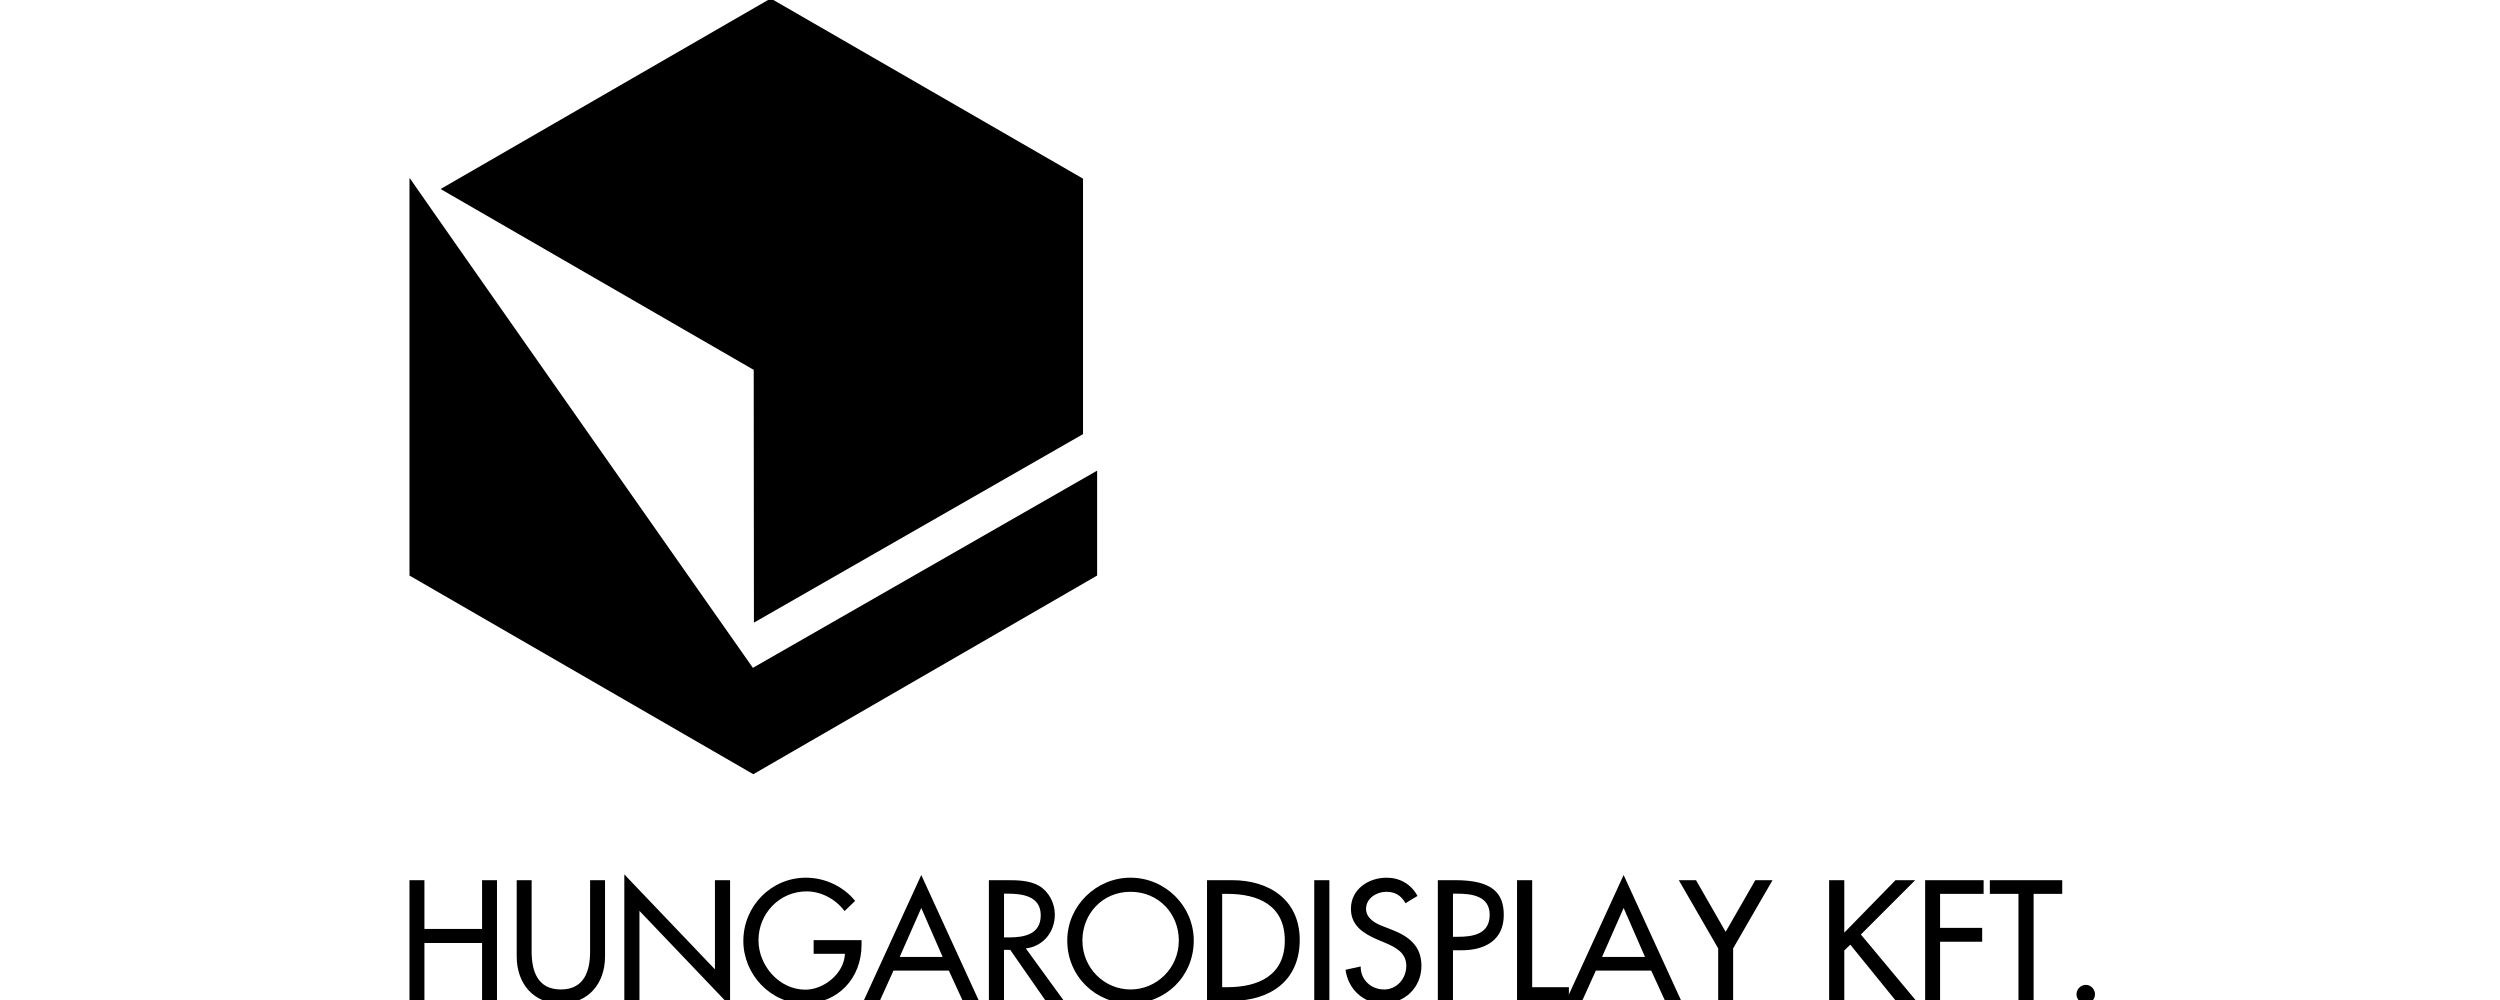
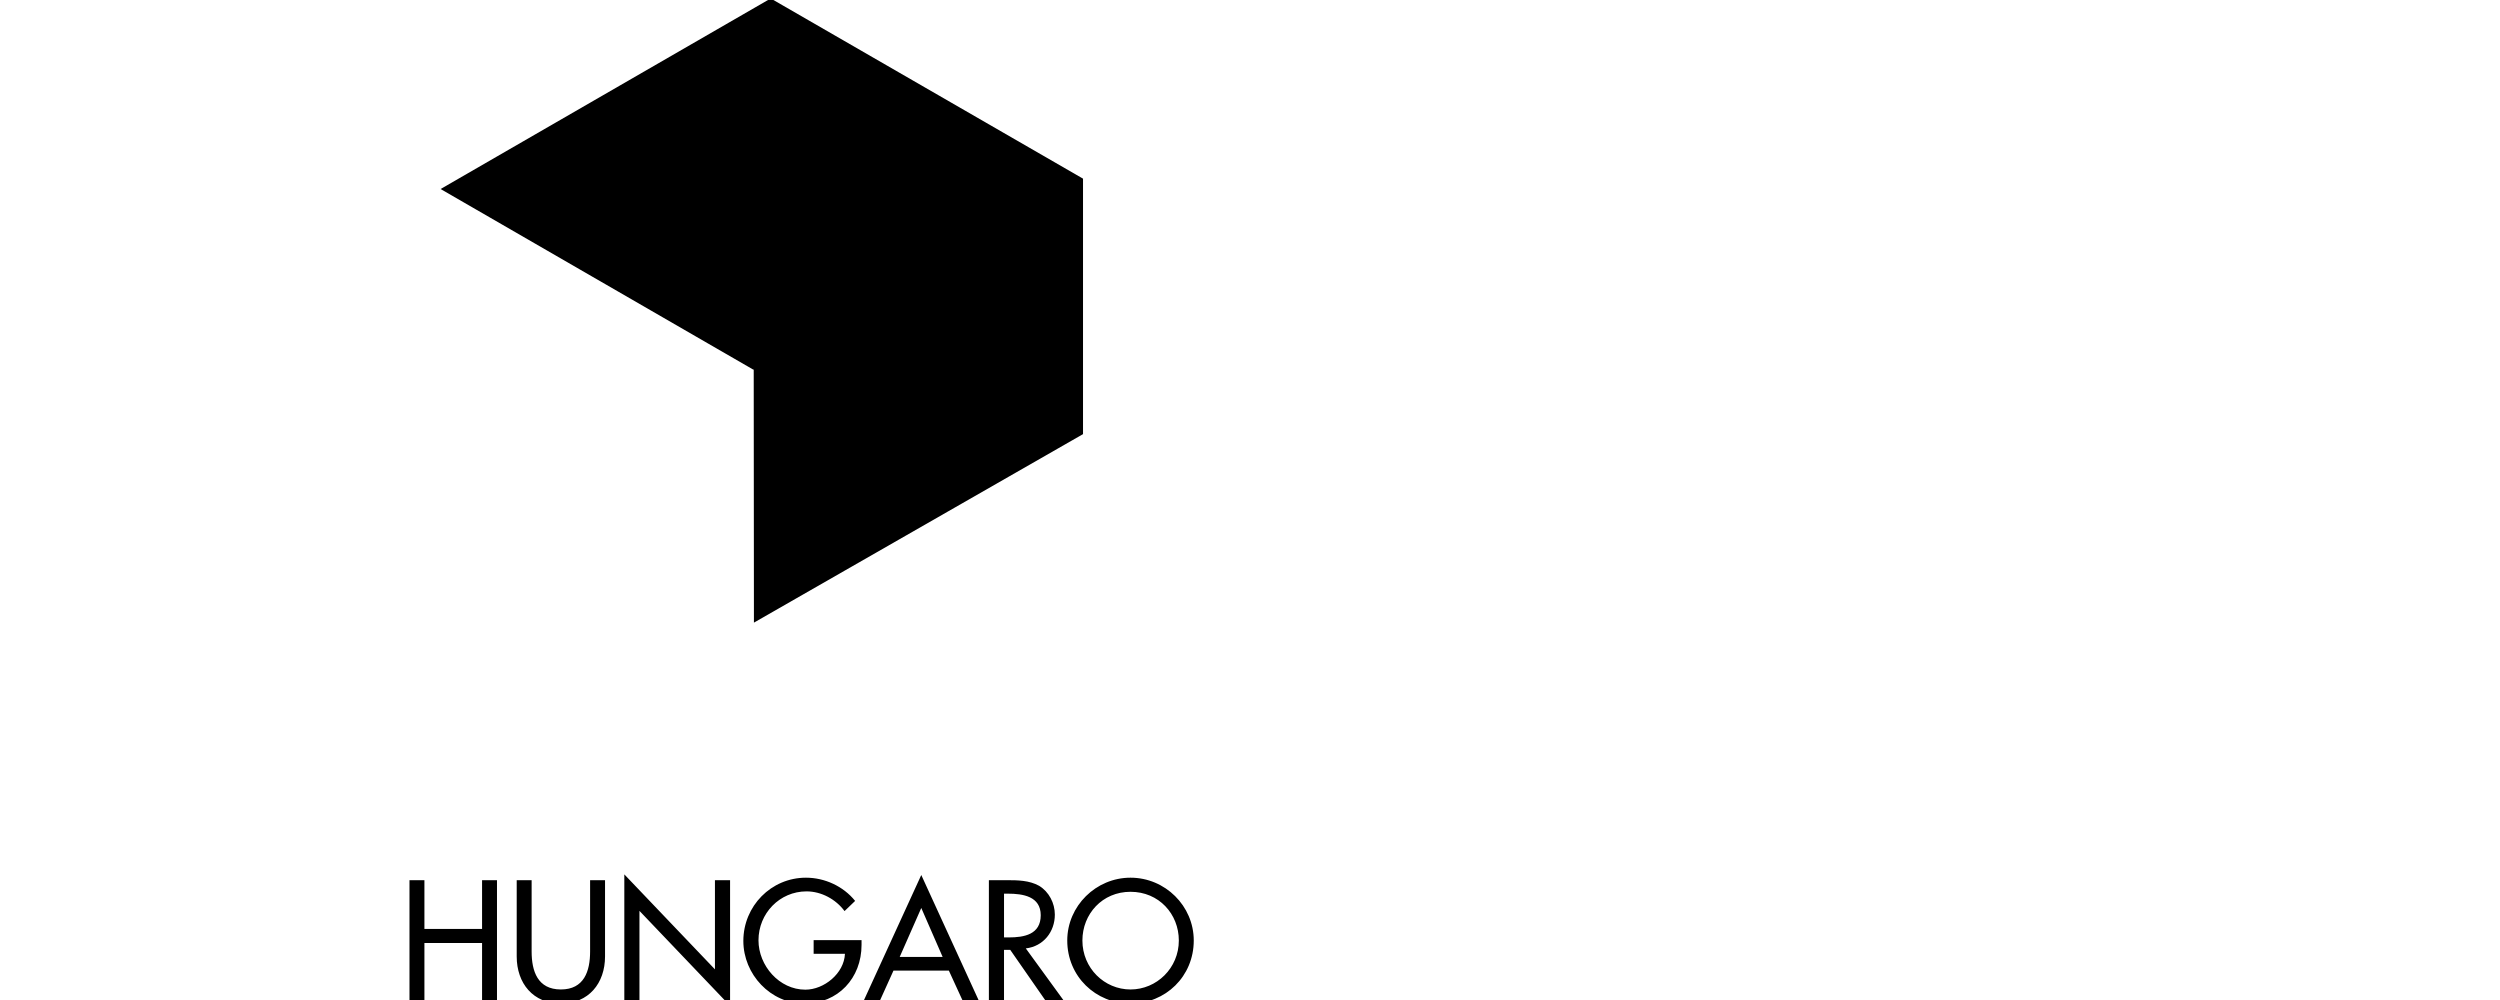
<svg xmlns="http://www.w3.org/2000/svg" xmlns:ns1="http://www.inkscape.org/namespaces/inkscape" xmlns:ns2="http://sodipodi.sourceforge.net/DTD/sodipodi-0.dtd" width="200" height="80" viewBox="0 0 52.917 21.167" version="1.1" id="svg1" ns1:version="1.3.2 (091e20e, 2023-11-25)" ns2:docname="hungarodisplay_kft_v01.svg">
  <ns2:namedview id="namedview1" pagecolor="#ffffff" bordercolor="#000000" borderopacity="0.25" ns1:showpageshadow="2" ns1:pageopacity="0.0" ns1:pagecheckerboard="0" ns1:deskcolor="#d1d1d1" ns1:document-units="mm" ns1:zoom="2.8479264" ns1:cx="125.00323" ns1:cy="43.189319" ns1:current-layer="layer1" />
  <defs id="defs1" />
  <g ns1:label="Layer 1" ns1:groupmode="layer" id="layer1">
    <g fill-rule="evenodd" clip-rule="evenodd" id="g5" transform="matrix(0.203,0,0,0.203,6.941,-8.028)" style="fill:#000000">
      <path fill="#cc2229" d="m 16.072,136.405 v -5.081 h 1.556 v 12.584 h -1.556 v -6.032 h -6.011 v 6.032 H 8.504 v -12.584 h 1.557 v 5.081 z m 5.168,-5.081 v 7.438 c 0,2.054 0.627,3.957 3.049,3.957 2.421,0 3.048,-1.903 3.048,-3.957 v -7.438 h 1.557 v 7.957 c 0,2.789 -1.708,4.908 -4.605,4.908 -2.897,0 -4.605,-2.119 -4.605,-4.908 v -7.957 z m 9.665,-0.605 9.449,9.903 v -9.298 h 1.578 v 13.104 l -9.449,-9.904 v 9.384 h -1.578 z m 24.736,6.854 v 0.497 c 0,3.46 -2.443,6.119 -5.968,6.119 -3.525,0 -6.357,-3.049 -6.357,-6.53 0,-3.632 2.898,-6.595 6.53,-6.595 1.946,0 3.892,0.887 5.125,2.422 l -1.103,1.06 c -0.908,-1.232 -2.421,-2.054 -3.957,-2.054 -2.811,0 -5.017,2.291 -5.017,5.103 0,2.638 2.162,5.146 4.887,5.146 1.946,0 4.043,-1.688 4.129,-3.741 h -3.265 v -1.427 z m 3.33,3.178 -1.427,3.157 h -1.687 l 6.012,-13.124 6.011,13.124 h -1.687 l -1.449,-3.157 z m 2.898,-6.529 -2.249,5.103 h 4.476 z m 14.876,9.686 h -1.902 l -3.698,-5.319 h -0.649 v 5.319 h -1.578 v -12.584 h 1.903 c 1.124,0 2.313,0.021 3.33,0.584 1.038,0.627 1.644,1.816 1.644,3.005 0,1.795 -1.189,3.309 -3.027,3.525 z m -6.249,-6.616 h 0.498 c 1.6,0 3.33,-0.303 3.33,-2.313 0,-1.968 -1.859,-2.249 -3.416,-2.249 h -0.411 v 4.562 z m 19.784,0.324 c 0,3.74 -2.94,6.573 -6.595,6.573 -3.632,0 -6.595,-2.833 -6.595,-6.573 0,-3.611 3.005,-6.552 6.595,-6.552 3.611,0 6.595,2.941 6.595,6.552 z m -1.556,0 c 0,-2.768 -2.076,-5.081 -5.038,-5.081 -2.941,0 -5.017,2.313 -5.017,5.081 0,2.876 2.292,5.104 5.017,5.104 2.725,0 5.038,-2.228 5.038,-5.104 z" id="path2" style="fill:#000000" />
-       <path d="m 91.664,131.324 h 2.617 c 3.848,0 7.049,2.032 7.049,6.228 0,4.303 -3.137,6.356 -7.114,6.356 h -2.552 z m 1.579,11.157 h 0.541 c 3.223,0 5.99,-1.211 5.99,-4.865 0,-3.676 -2.768,-4.865 -5.99,-4.865 h -0.541 z m 11.179,1.427 h -1.578 v -12.584 h 1.578 z m 7.935,-10.183 c -0.455,-0.801 -1.061,-1.189 -2.012,-1.189 -0.994,0 -2.098,0.67 -2.098,1.772 0,0.995 0.953,1.514 1.752,1.816 l 0.887,0.346 c 1.795,0.692 3.135,1.688 3.135,3.784 0,2.292 -1.773,3.936 -4.021,3.936 -2.033,0 -3.633,-1.514 -3.893,-3.524 l 1.58,-0.346 c -0.023,1.384 1.08,2.4 2.443,2.4 1.34,0 2.312,-1.146 2.312,-2.466 0,-1.34 -1.08,-1.924 -2.162,-2.378 l -0.865,-0.367 c -1.449,-0.628 -2.746,-1.449 -2.746,-3.201 0,-2.032 1.816,-3.243 3.719,-3.243 1.385,0 2.553,0.671 3.223,1.903 z m 4.952,10.183 h -1.578 v -12.584 h 1.816 c 3.871,0 5.059,1.341 5.059,3.633 0,2.659 -2.01,3.676 -4.389,3.676 h -0.908 z m 0,-6.68 h 0.498 c 1.6,0 3.33,-0.281 3.33,-2.293 0,-1.967 -1.861,-2.205 -3.418,-2.205 h -0.41 z m 8.259,5.253 h 3.828 v 1.427 h -5.406 v -12.584 h 1.578 z" fill="#33a457" id="path3" style="fill:#000000" />
-       <path d="m 132.207,140.751 -1.428,3.157 h -1.686 l 6.01,-13.124 6.012,13.124 h -1.688 l -1.447,-3.157 z m 2.897,-6.529 -2.248,5.103 h 4.475 z m 5.751,-2.898 h 1.795 l 3.092,5.384 3.092,-5.384 h 1.795 l -4.108,7.114 v 5.47 h -1.558 v -5.47 z m 22.596,0 h 2.055 l -5.666,5.665 5.773,6.919 h -2.119 l -4.756,-5.859 -0.627,0.605 v 5.254 h -1.58 v -12.584 h 1.58 v 5.471 z m 4.649,1.427 v 3.547 h 4.39 v 1.448 h -4.39 v 6.162 h -1.557 v -12.584 h 6.098 v 1.427 z m 9.752,11.157 h -1.579 v -11.157 h -2.984 v -1.427 h 7.547 v 1.427 h -2.984 z m 6.4,-0.691 c 0,0.54 -0.432,0.973 -0.951,0.973 a 0.969,0.969 0 0 1 -0.973,-0.973 c 0,-0.52 0.432,-0.974 0.973,-0.974 0.519,0 0.951,0.454 0.951,0.974 z M 44.311,109.183 c 0,0 -35.807,-51.029 -35.764,-51.051 L 8.504,58.153 V 99.56 L 44.354,120.275 80.205,99.56 V 88.62 Z" fill="#33a457" id="path4" style="fill:#000000" />
      <path fill="#cc2229" d="M 78.734,58.175 46.17,39.385 11.748,59.256 44.354,78.089 h 0.021 v -0.021 h 0.022 l 0.022,26.401 34.315,-19.655 z" id="path5" style="fill:#000000" />
    </g>
  </g>
</svg>